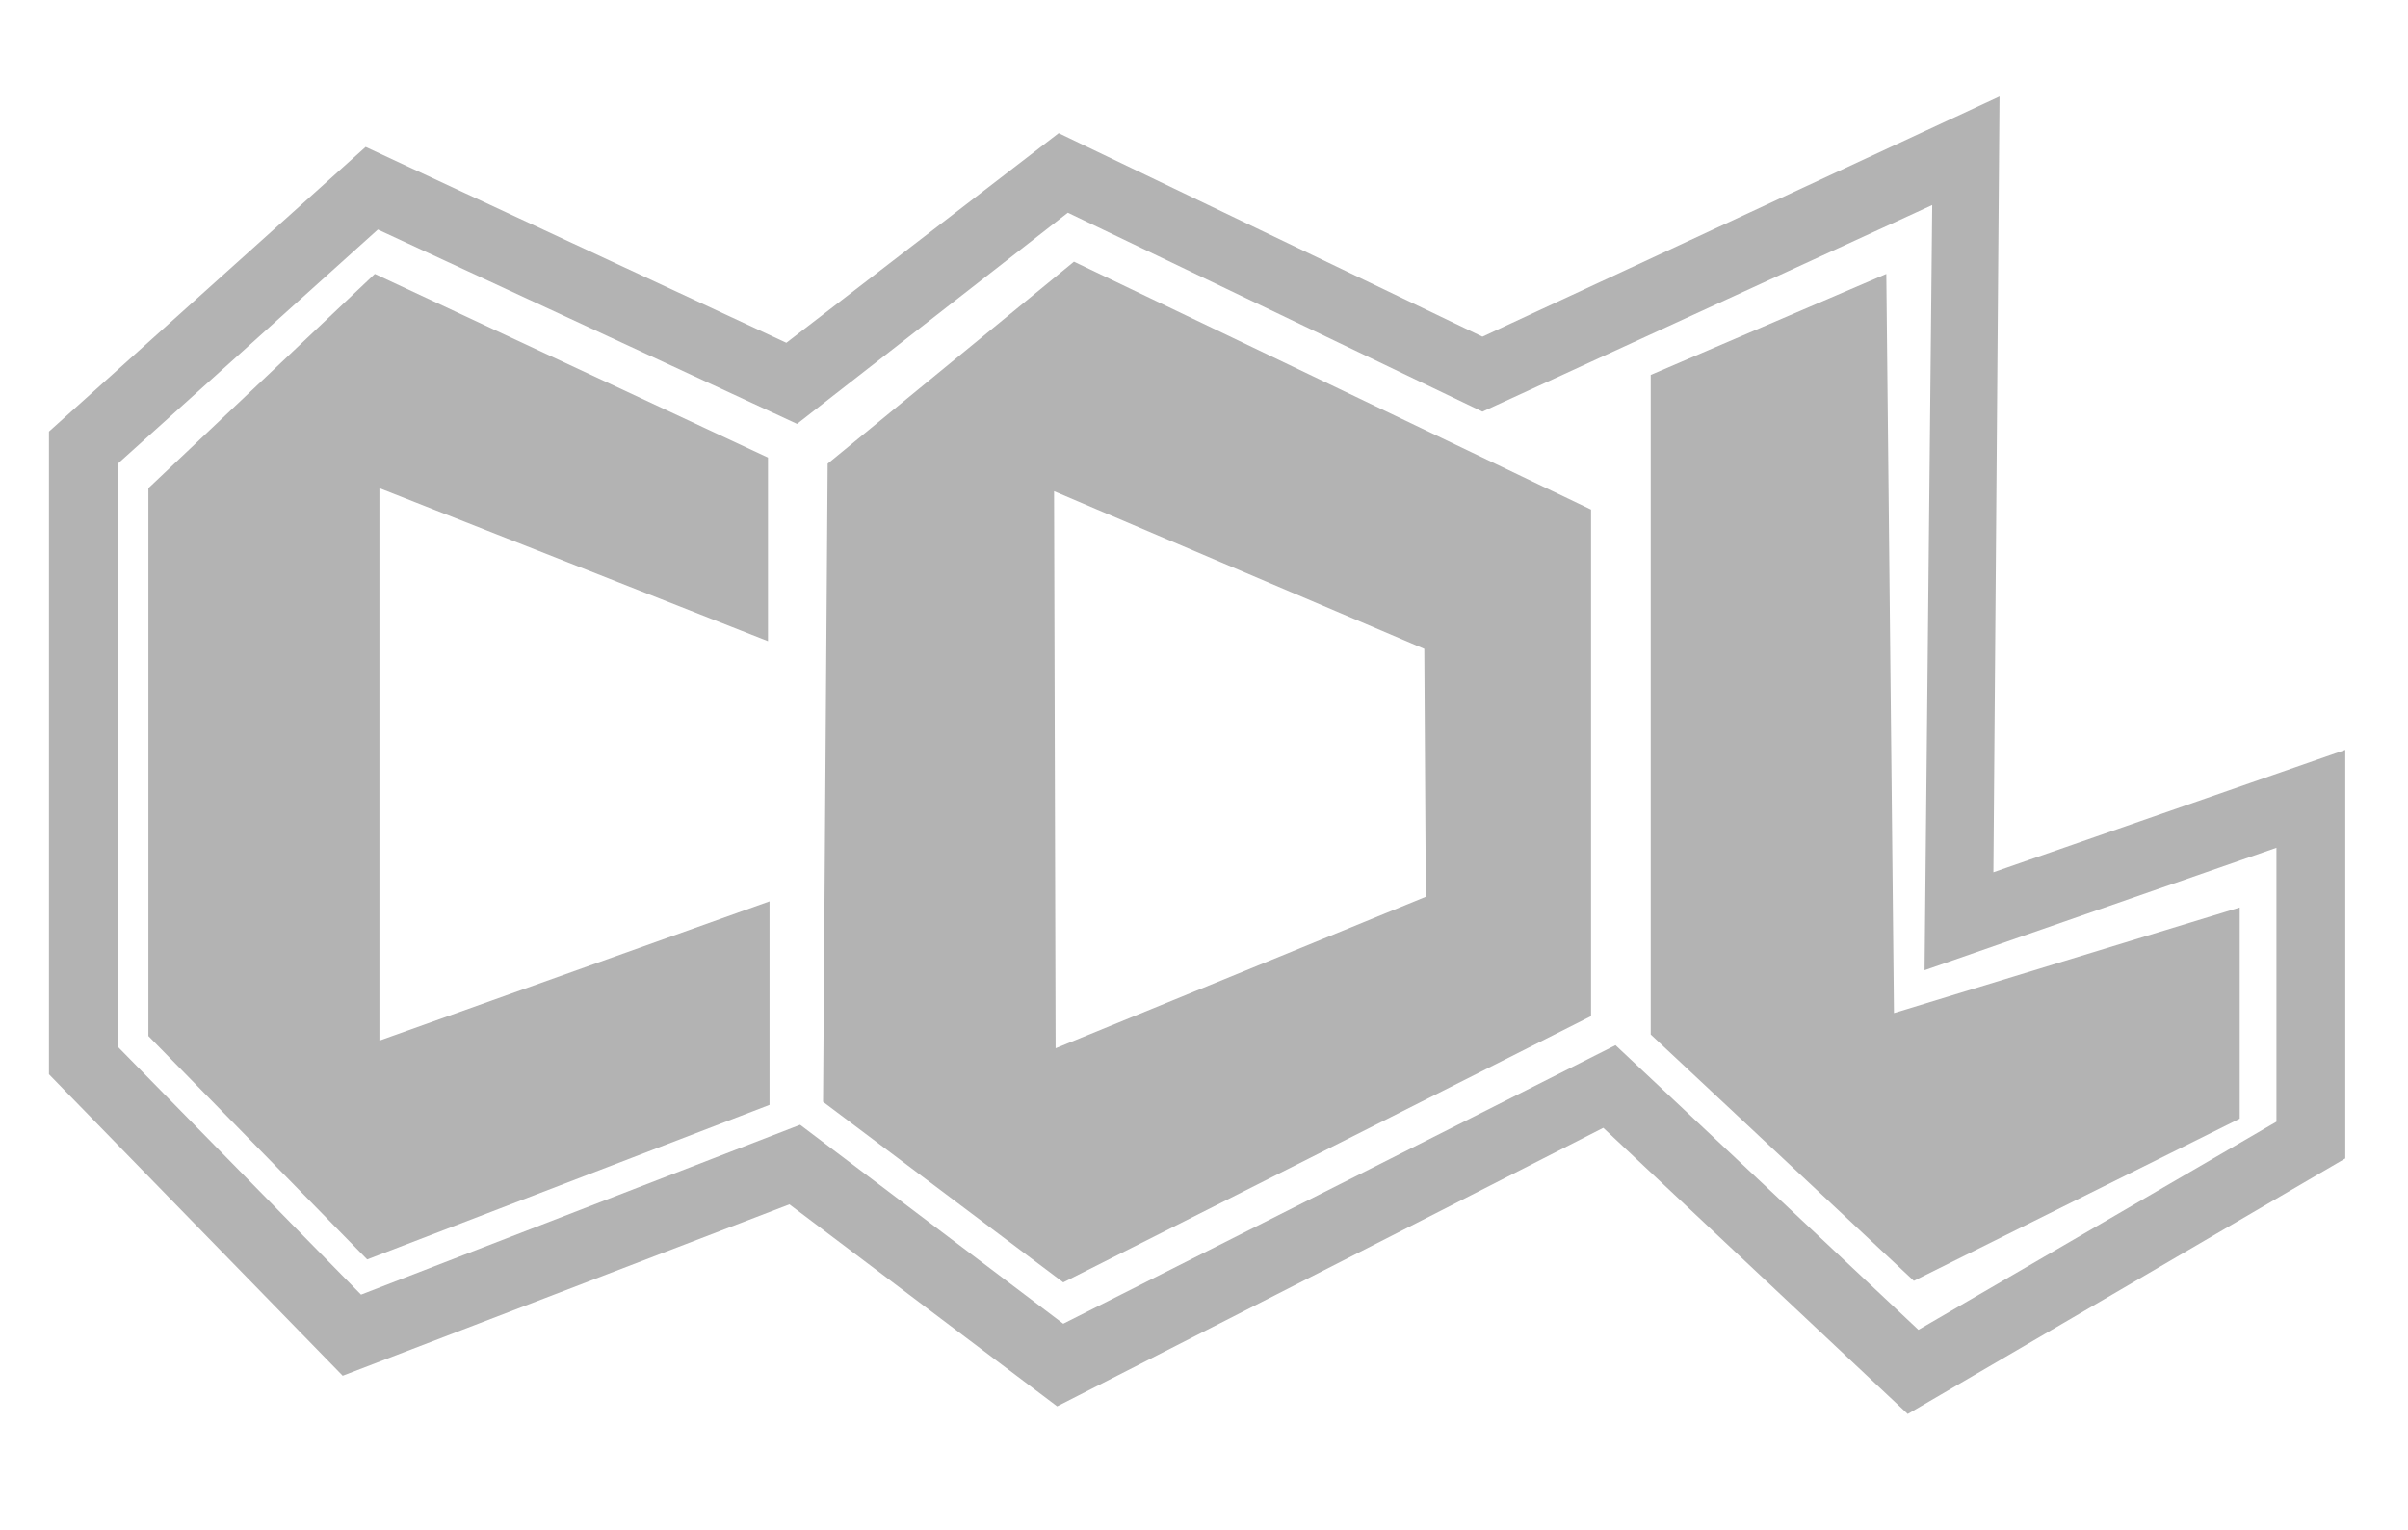
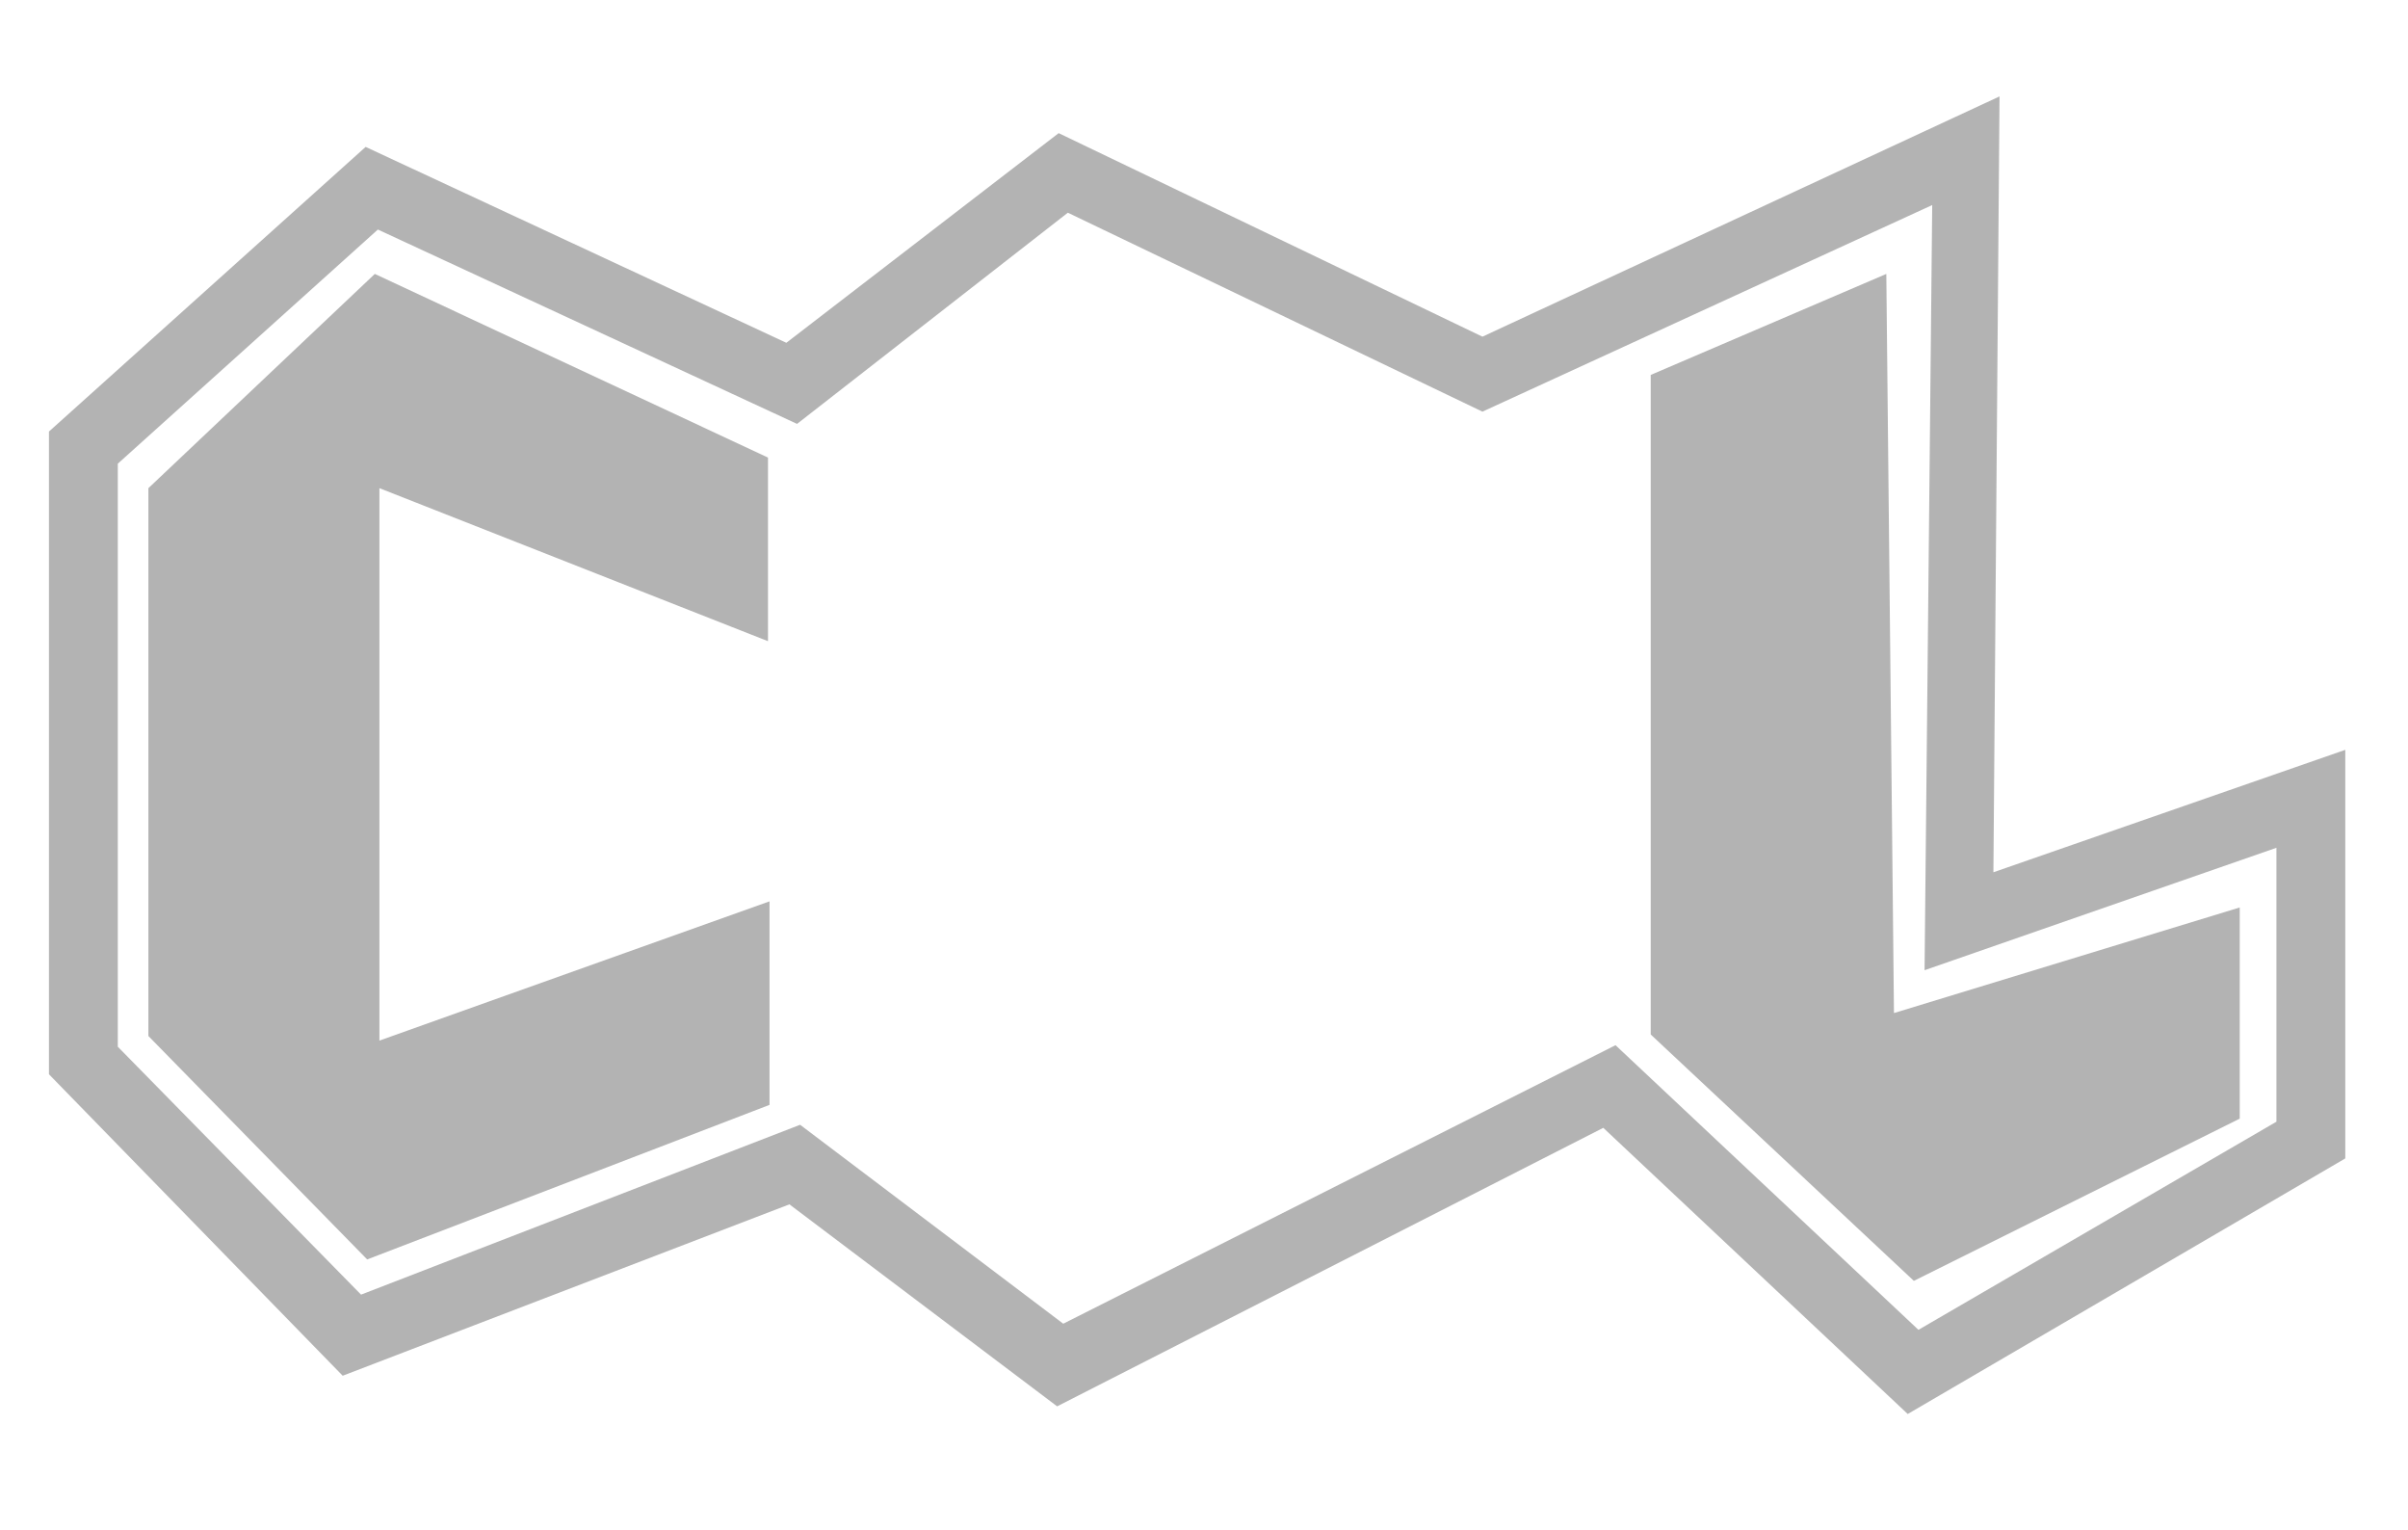
<svg xmlns="http://www.w3.org/2000/svg" version="1.1" id="Camada_1" x="0px" y="0px" viewBox="0 0 157.4 100" style="enable-background:new 0 0 157.4 100;" xml:space="preserve">
  <style type="text/css">
	.st0{fill:#B3B3B3;}
</style>
  <g>
    <g>
      <path class="st0" d="M124.7,92.4l-19.9-18.7L69.1,91.9L51.6,78.7L22.4,89.9L3.2,70.2v-42L23.9,9.6l27.5,12.8L69.2,8.7L96.9,22    l33.8-15.7L130.3,57l23-8v26.7L124.7,92.4z M105.6,68.3l19.8,18.6l23.4-13.6V55.4l-23,8l0.5-50L96.9,26.9l-27.1-13L52.1,27.7    L24.7,15l-17,15.3v38.1l15.9,16.2l28.7-11.1l17.2,13L105.6,68.3z" />
    </g>
    <polygon class="st0" points="50.2,29.9 50.2,41.9 24.8,31.9 24.8,68 50.3,58.9 50.3,72.2 24,82.3 9.7,67.7 9.7,31.9 24.5,17.9  " />
-     <path class="st0" d="M70.2,17.1L54.1,30.3l-0.3,41.7l15.7,11.8L104,66.4V33.3L70.2,17.1z M93.2,58.6L69,68.5l-0.1-36.4l24.2,10.3   L93.2,58.6z" />
    <polygon class="st0" points="107.9,24.5 107.9,67.6 125.1,83.7 146.4,73.1 146.4,59.3 123.8,66.2 123.3,17.9  " />
  </g>
</svg>